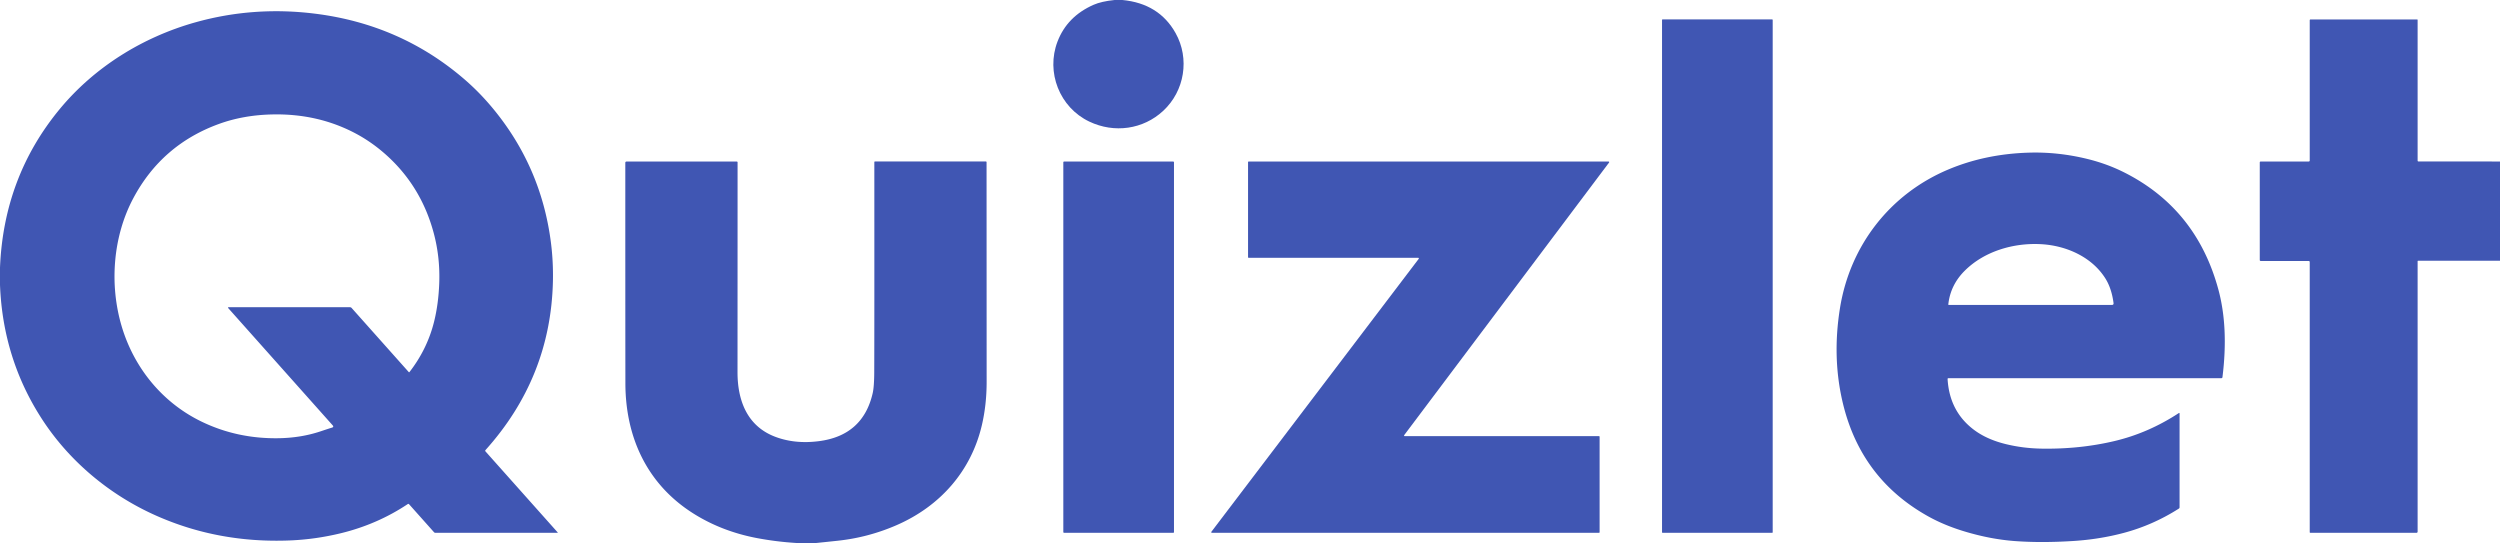
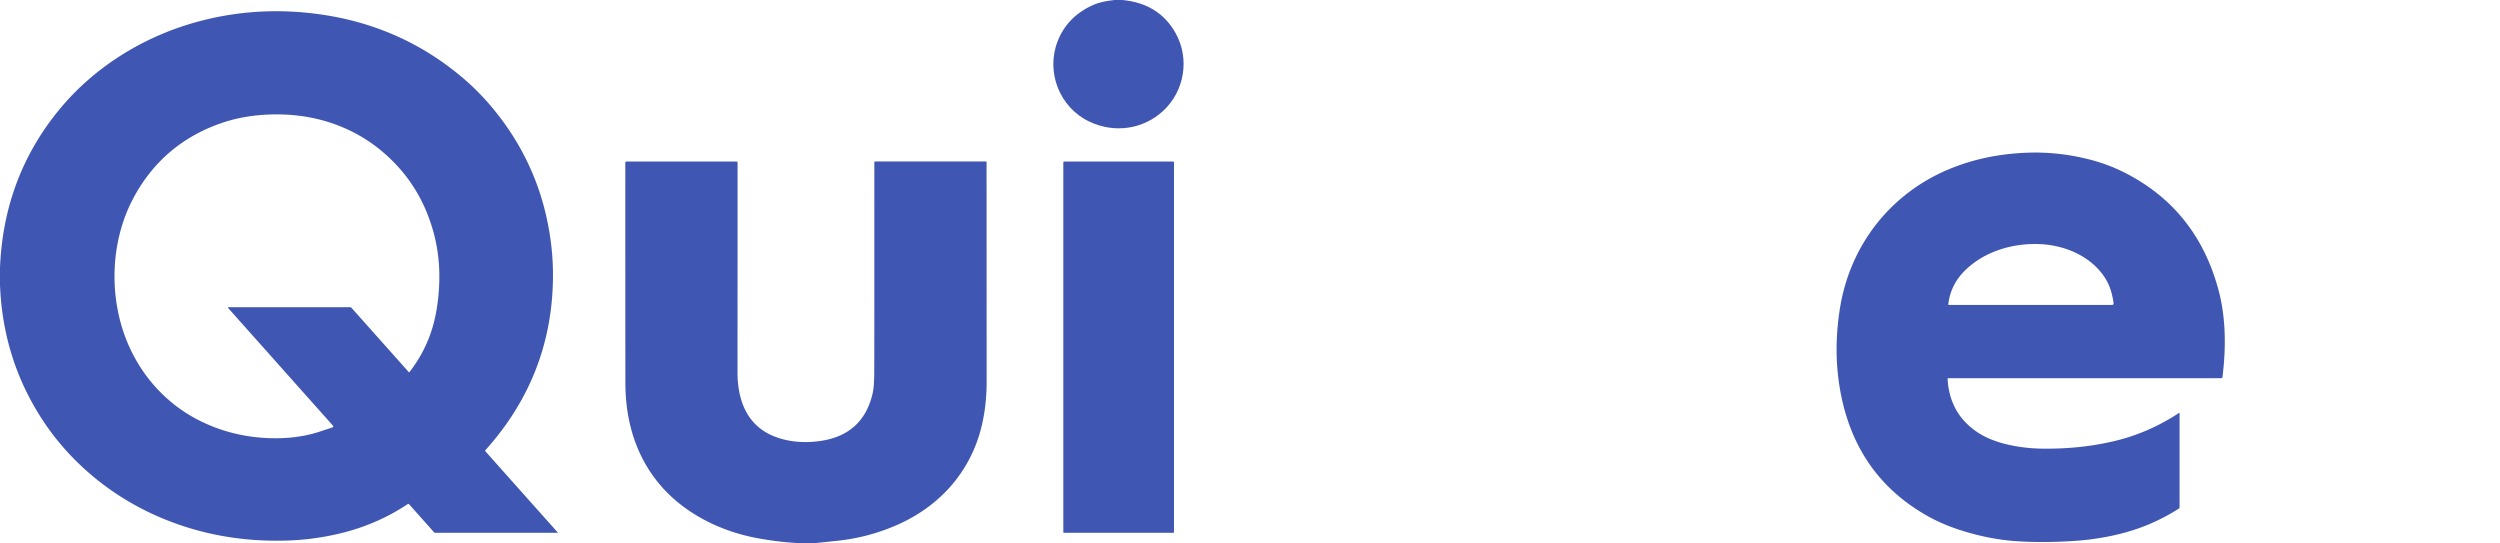
<svg xmlns="http://www.w3.org/2000/svg" version="1.1" viewBox="0.00 0.00 1280.00 278.00">
  <path fill="#4056b3" d="   M 574.65 0.00   Q 593.41 1.78 601.90 16.94   C 609.19 29.95 606.58 46.53 595.55 56.76   C 585.30 66.27 570.54 68.35 557.74 62.26   C 542.49 55.01 535.43 36.98 541.45 21.27   Q 546.39 8.38 559.97 2.43   Q 563.93 0.70 570.66 0.00   L 574.65 0.00   Z" />
  <path fill="#4056b3" d="   M 0.00 145.83   L 0.00 137.05   Q 1.88 90.50 30.65 55.76   C 48.44 34.28 73.12 19.01 99.96 11.46   Q 129.92 3.04 161.52 7.03   Q 205.05 12.52 237.51 40.36   Q 245.04 46.82 251.57 54.57   Q 277.09 84.87 282.09 124.31   Q 283.33 134.09 283.09 144.26   Q 281.91 193.34 248.56 230.45   A 0.50 0.48 46.0 0 0 248.56 231.11   L 285.49 272.55   Q 285.71 272.81 285.37 272.81   L 222.97 272.81   Q 222.49 272.81 222.17 272.44   L 209.43 258.15   A 0.48 0.48 0.0 0 0 208.80 258.07   Q 193.28 268.41 174.73 272.96   Q 161.81 276.13 148.76 276.69   Q 112.06 278.25 80.00 264.03   C 56.37 253.55 35.63 236.37 21.49 214.57   Q 1.44 183.67 0.00 145.83   Z   M 117.00 157.30   L 179.17 157.30   Q 179.70 157.30 180.05 157.70   L 209.27 190.49   Q 209.47 190.72 209.66 190.48   Q 218.72 178.79 222.22 164.83   Q 224.49 155.77 224.89 145.04   Q 225.39 131.68 222.04 119.23   Q 215.76 95.90 198.52 80.04   Q 190.93 73.07 182.30 68.45   Q 162.99 58.12 139.56 58.59   Q 124.67 58.88 112.04 63.48   Q 82.83 74.12 68.25 101.50   C 57.76 121.19 55.97 145.77 62.29 167.04   C 68.63 188.37 83.13 206.13 103.12 215.83   Q 121.50 224.74 142.76 224.37   Q 154.22 224.17 164.15 220.84   Q 167.97 219.56 169.97 218.95   Q 171.08 218.62 170.31 217.75   L 116.82 157.71   A 0.25 0.24 69.1 0 1 117.00 157.30   Z" />
-   <rect fill="#4056b3" x="850.96" y="9.94" width="56.66" height="262.86" rx="0.26" />
-   <path fill="#4056b3" d="   M 1280.00 82.69   L 1280.00 133.50   L 1238.10 133.50   Q 1237.82 133.50 1237.82 133.78   L 1237.82 272.24   A 0.56 0.56 0.0 0 1 1237.26 272.80   L 1182.94 272.80   Q 1182.58 272.80 1182.58 272.44   L 1182.58 134.15   A 0.53 0.53 0.0 0 0 1182.05 133.62   L 1157.56 133.62   Q 1157.00 133.62 1157.00 133.07   L 1157.00 83.22   Q 1157.00 82.70 1157.52 82.70   L 1182.01 82.70   Q 1182.58 82.70 1182.58 82.13   L 1182.58 10.44   Q 1182.58 9.95 1183.07 9.95   L 1237.51 9.95   Q 1237.82 9.95 1237.82 10.26   L 1237.82 82.21   Q 1237.82 82.67 1238.28 82.67   L 1280.00 82.69   Z" />
  <path fill="#4056b3" d="   M 997.17 194.11   Q 998.14 210.51 1010.43 219.89   Q 1016.98 224.89 1026.72 227.32   Q 1035.65 229.54 1045.27 229.70   Q 1064.75 230.02 1082.43 225.86   Q 1099.86 221.77 1115.48 211.54   Q 1115.94 211.24 1115.94 211.79   L 1115.94 259.71   Q 1115.94 260.16 1115.56 260.41   Q 1102.23 268.89 1087.37 272.84   Q 1074.98 276.14 1061.50 276.99   Q 1045.12 278.03 1031.51 277.02   Q 1019.07 276.09 1005.81 272.09   Q 995.60 269.01 987.41 264.47   Q 952.91 245.34 943.58 206.57   Q 937.97 183.27 942.07 157.75   C 947.22 125.71 967.65 99.40 997.42 86.83   Q 1016.48 78.78 1039.00 78.15   Q 1053.87 77.73 1068.80 81.40   Q 1078.82 83.86 1087.54 88.25   Q 1124.69 106.93 1135.85 148.40   Q 1141.06 167.76 1137.90 193.10   Q 1137.83 193.63 1137.30 193.63   L 997.63 193.63   Q 997.14 193.63 997.17 194.11   Z   M 997.53 155.86   A 0.24 0.23 -86.7 0 0 997.76 156.13   L 1081.25 156.13   Q 1082.26 156.13 1082.13 155.13   Q 1081.14 147.63 1077.95 142.56   C 1070.99 131.49 1057.87 125.72 1045.02 125.02   C 1030.83 124.25 1015.93 128.66 1005.92 138.64   Q 998.61 145.94 997.53 155.86   Z" />
-   <path fill="#4056b3" d="   M 639.00 131.67   L 639.00 83.03   A 0.33 0.33 0.0 0 1 639.33 82.70   L 823.57 82.70   A 0.33 0.33 0.0 0 1 823.83 83.23   L 718.95 222.78   A 0.33 0.33 0.0 0 0 719.21 223.31   L 818.67 223.31   A 0.33 0.33 0.0 0 1 819.00 223.64   L 819.00 272.47   A 0.33 0.33 0.0 0 1 818.67 272.80   L 620.50 272.80   A 0.33 0.33 0.0 0 1 620.23 272.27   L 726.38 132.53   A 0.33 0.33 0.0 0 0 726.11 132.00   L 639.33 132.00   A 0.33 0.33 0.0 0 1 639.00 131.67   Z" />
  <path fill="#4056b3" d="   M 418.00 278.00   L 407.63 278.00   Q 397.63 277.38 387.88 275.56   Q 369.63 272.15 354.93 262.86   C 331.23 247.88 320.24 223.81 320.20 196.25   Q 320.15 158.71 320.16 83.29   A 0.58 0.57 0.0 0 1 320.74 82.72   L 377.25 82.72   A 0.39 0.39 0.0 0 1 377.64 83.11   Q 377.65 103.77 377.61 190.52   C 377.60 205.08 382.54 218.26 397.05 223.68   Q 407.21 227.48 419.48 225.85   Q 441.89 222.87 446.82 201.28   Q 447.58 197.96 447.61 190.50   Q 447.70 171.07 447.66 83.00   A 0.32 0.31 90.0 0 1 447.97 82.68   L 504.77 82.68   A 0.35 0.35 0.0 0 1 505.12 83.03   Q 505.16 186.39 505.16 195.51   Q 505.16 207.28 502.70 217.75   C 497.19 241.24 481.36 259.15 459.07 268.87   Q 444.62 275.17 428.97 276.85   Q 423.50 277.44 418.00 278.00   Z" />
  <rect fill="#4056b3" x="544.42" y="82.71" width="56.66" height="190.10" rx="0.35" />
</svg>